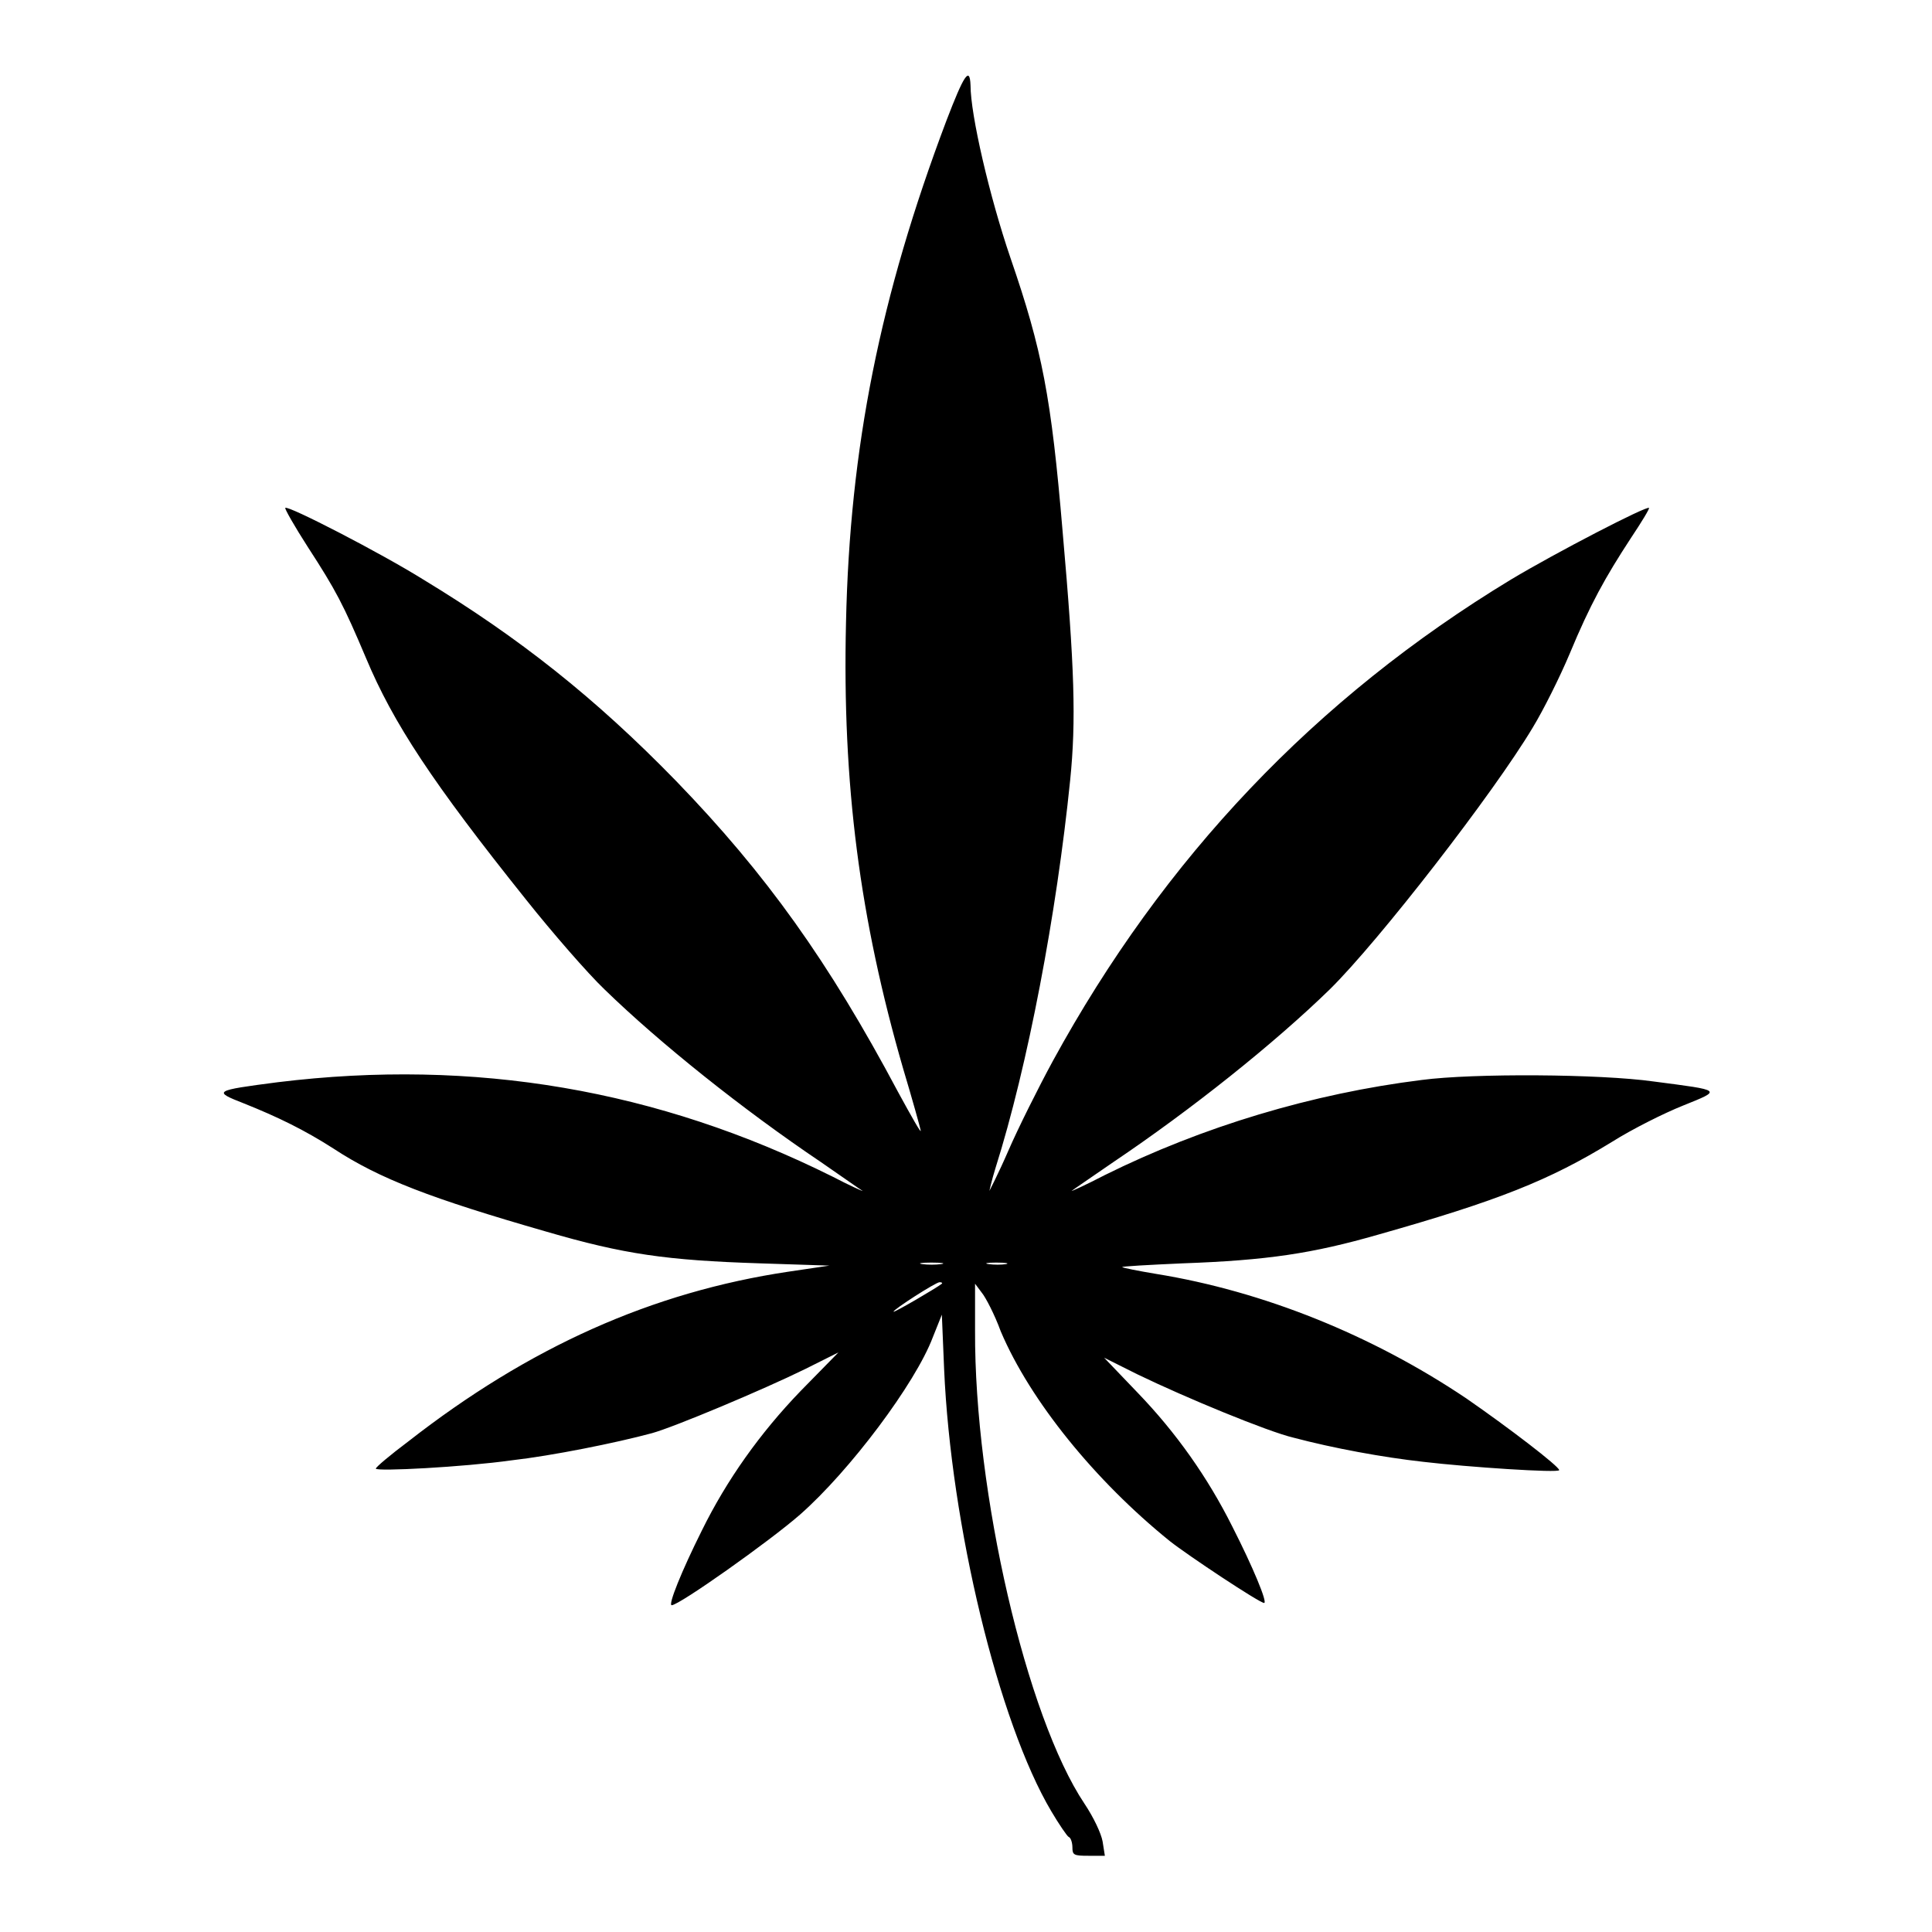
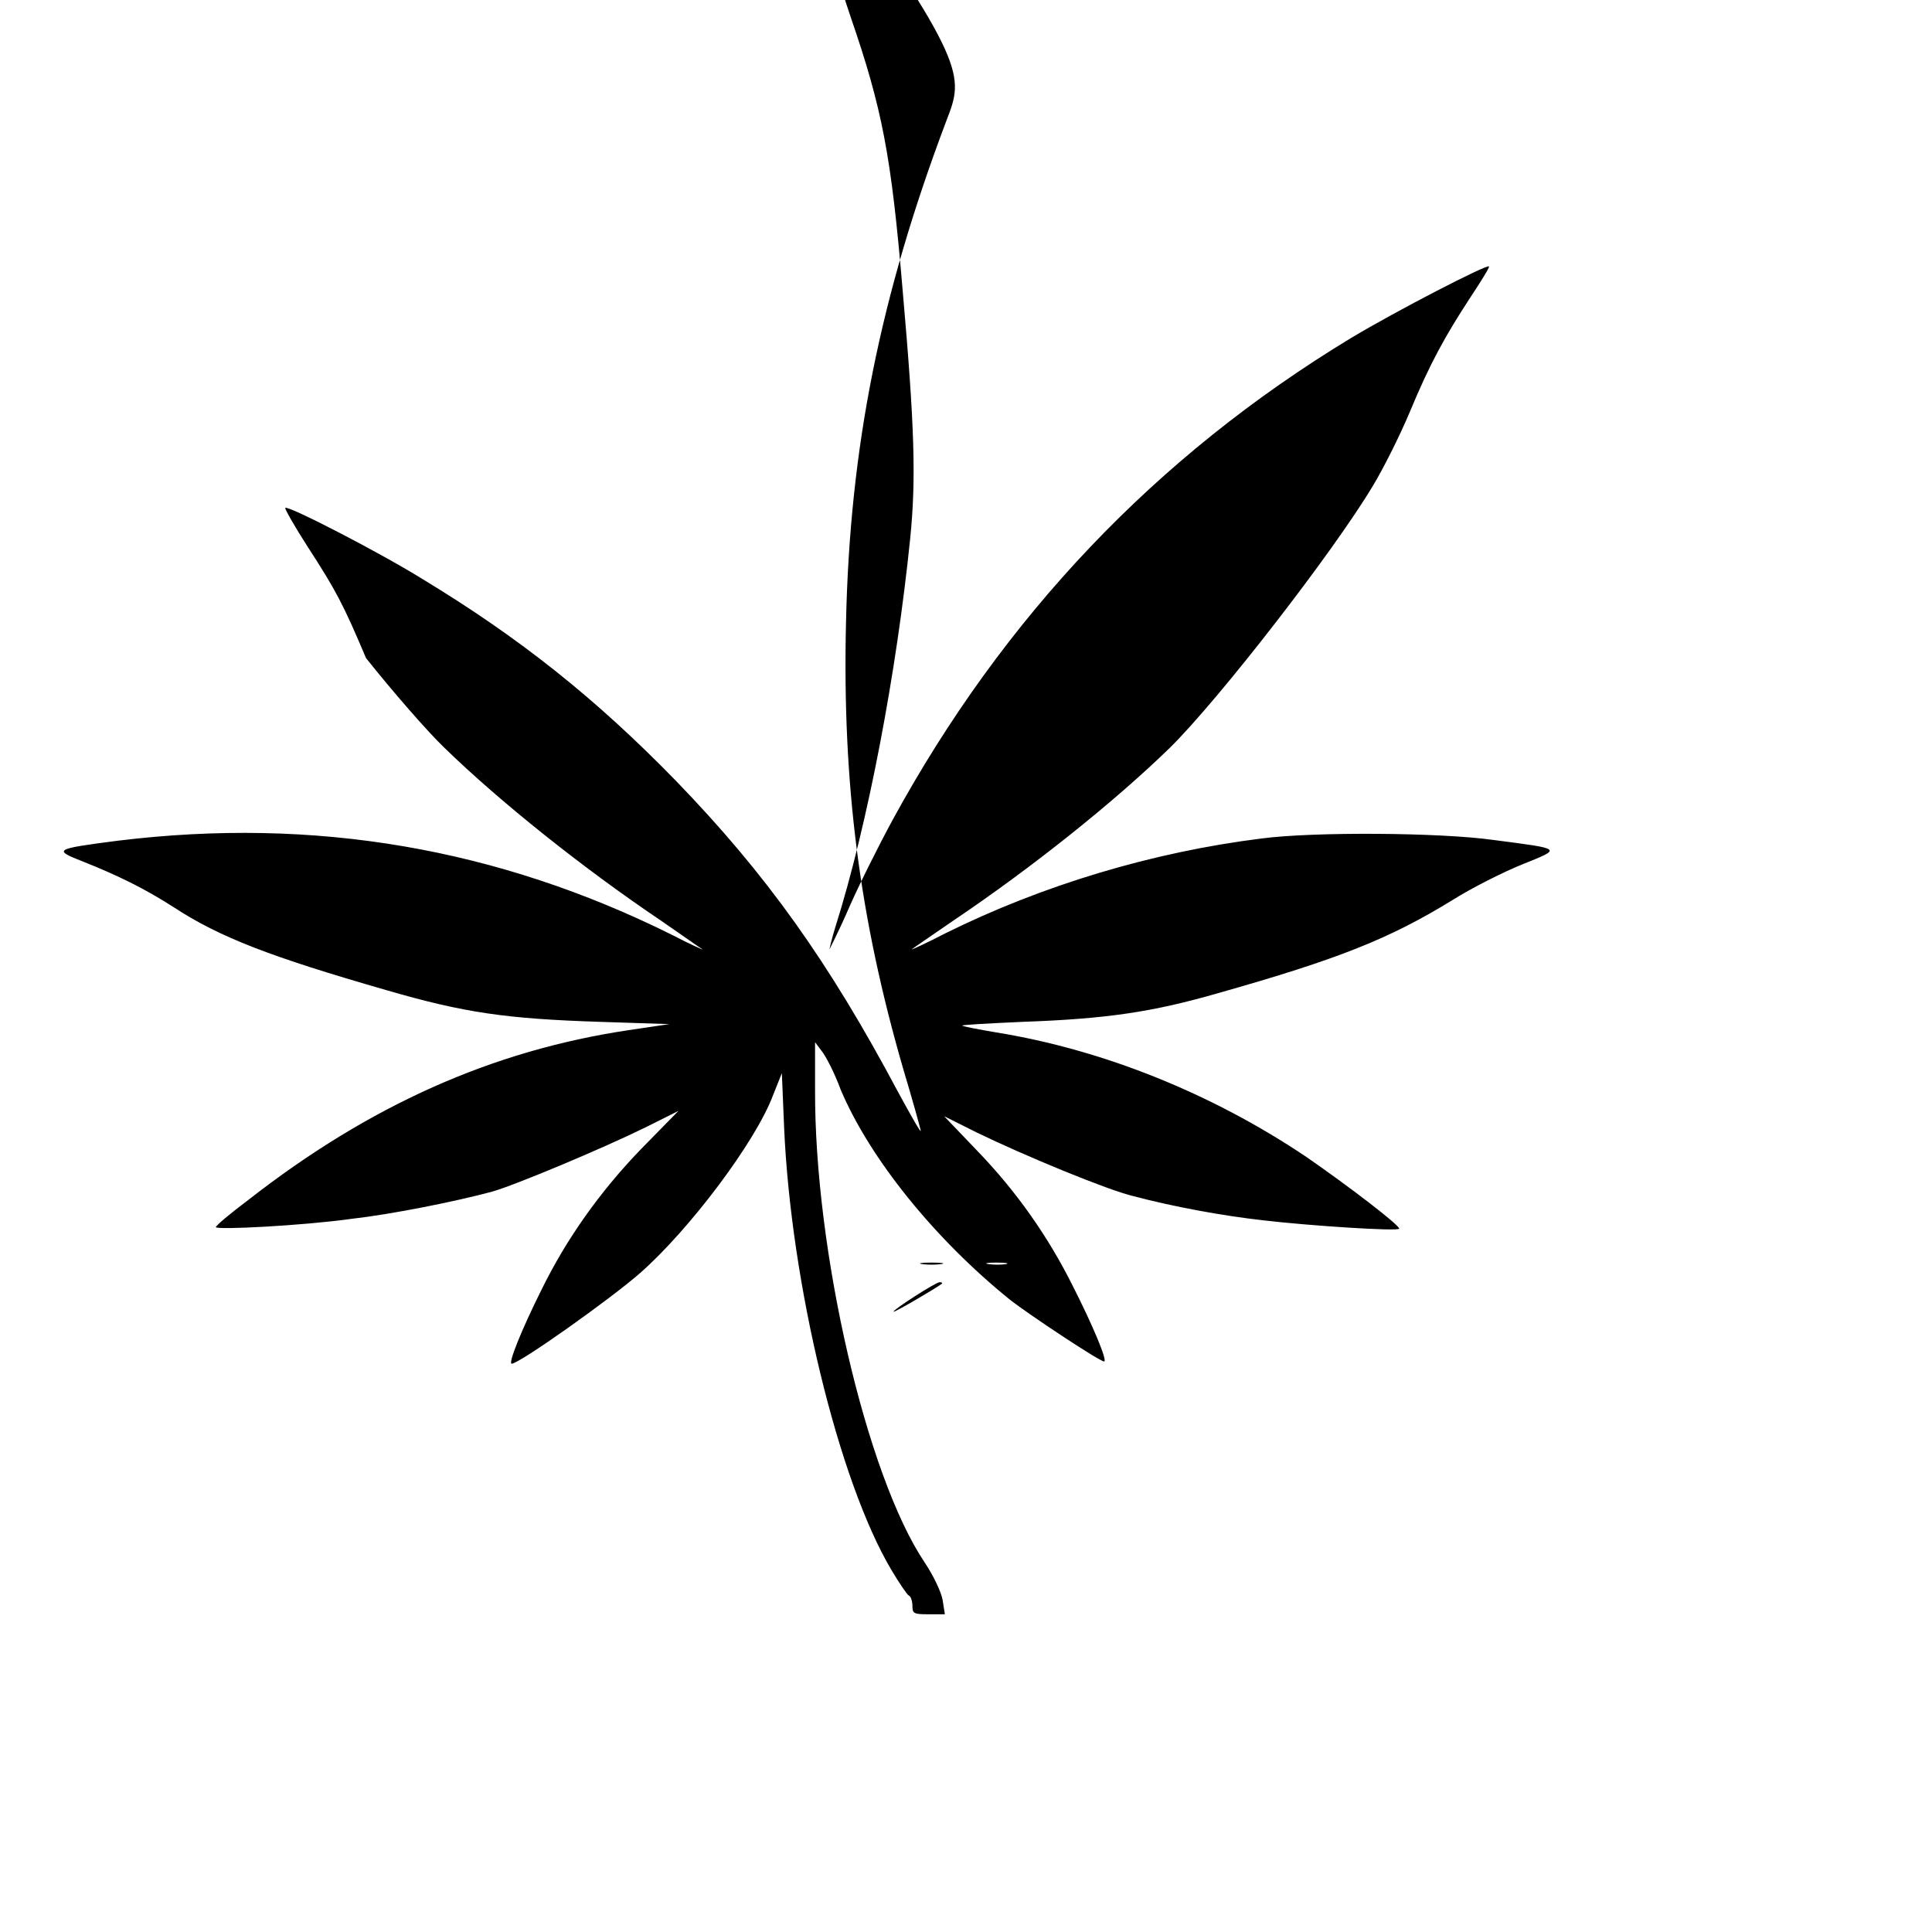
<svg xmlns="http://www.w3.org/2000/svg" version="1.1" x="0px" y="0px" viewBox="0 0 256 256" enable-background="new 0 0 256 256" xml:space="preserve">
  <g>
    <g>
      <g>
-         <path fill="#000000" d="M125.4,16c-8.8,23.3-12.8,43.3-13.3,66.5c-0.5,21.4,1.8,39.2,7.6,59.2c1.2,4,2.2,7.6,2.3,8.1c0.1,0.5-1.2-1.8-3-5.1c-9.2-17.3-17.5-28.9-29.4-41.2c-10.7-11-20.8-19-33.5-26.7c-5.6-3.5-18-9.9-18.3-9.5c-0.1,0.1,1.2,2.4,3,5.2c3.7,5.7,4.7,7.6,7.7,14.7c3.6,8.6,8.8,16.5,21.2,32c3.5,4.4,8.2,9.8,10.4,11.9c7.3,7.1,18.3,15.9,28.7,22.9c2.9,2,5.3,3.7,5.5,3.8c0.1,0.1-1.7-0.7-4-1.9c-23.1-11.5-47.4-15.7-73.5-12.5c-8.5,1.1-8.6,1.2-4.5,2.8c4.5,1.8,8,3.5,11.9,6c6.1,4,12.9,6.6,28.2,11c10.3,3,15.9,3.8,28.3,4.2l9.2,0.3l-5.4,0.8c-18.1,2.7-34.4,10-50.4,22.5c-2.4,1.8-4.3,3.4-4.3,3.6c0,0.4,11.6-0.2,18-1.1c5.3-0.6,13.8-2.3,18.6-3.6c2.9-0.8,14.6-5.7,20.3-8.5l4.4-2.2l-5,5.1c-5.4,5.6-9.8,11.8-13.1,18.5c-2.7,5.4-4.5,9.9-4,9.9c1,0,13-8.5,17-12c6.6-5.8,15.3-17.4,17.6-23.5l1.2-3l0.3,7.2c0.9,20.7,7.2,46.8,14.2,58.6c1,1.7,2.1,3.3,2.3,3.4c0.3,0.1,0.5,0.8,0.5,1.4c0,1,0.2,1.1,2.1,1.1h2.2l-0.3-1.9c-0.2-1.1-1.2-3.2-2.4-5c-7.7-11.5-14.6-41.3-14.5-62.7v-6.2l0.9,1.2c0.5,0.6,1.7,2.9,2.5,5.1c3.9,9.2,12.5,19.8,22.4,27.8c2.4,1.9,11.9,8.2,12.5,8.2c0.5,0-1.5-4.8-4.2-10.1c-3.3-6.6-7.5-12.5-12.5-17.7l-4.5-4.7l4.4,2.2c6.4,3.1,17.3,7.6,20.7,8.4c5.3,1.4,11.8,2.6,17.2,3.2c5.9,0.7,18,1.5,18,1.1c0-0.5-6.8-5.7-12.3-9.5c-12.5-8.4-26.9-14.2-41.1-16.5c-2.4-0.4-4.4-0.8-4.5-0.9c-0.1-0.1,3.5-0.3,8-0.5c11.2-0.4,17.2-1.3,25.9-3.8c15.9-4.5,22.7-7.2,31-12.3c2.7-1.7,6.9-3.8,9.4-4.8c5.2-2.1,5.3-2-3.9-3.2c-7.1-1-23.9-1.1-30.7-0.2c-14.5,1.8-29.1,6.2-42,12.6c-2.5,1.3-4.5,2.2-4.4,2.1c0.1-0.1,2.6-1.8,5.5-3.8c10.4-7,21.3-15.7,28.7-22.9c6.5-6.4,21.7-26,26.9-34.7c1.4-2.3,3.6-6.7,4.9-9.8c2.7-6.5,4.7-10.1,8.1-15.3c1.4-2.1,2.5-3.9,2.4-4c-0.3-0.3-12.3,5.9-18.3,9.5c-25.9,15.7-46,36.9-60.7,63.8c-1.9,3.5-4.6,8.9-5.9,11.9c-1.3,3-2.5,5.3-2.5,5.3c0,0,0.3-1.4,0.8-3c4.3-13.6,8.1-33.7,9.9-51.4c0.8-7.9,0.6-14.8-1-33c-1.5-17.8-2.7-24-6.9-36.2c-2.8-8.2-5.3-19-5.3-22.9C128.5,8.7,127.7,10,125.4,16z M124.7,167.5c-0.7,0.1-1.8,0.1-2.5,0c-0.7-0.1-0.1-0.2,1.2-0.2C124.8,167.3,125.4,167.4,124.7,167.5z M133.3,167.5c-0.6,0.1-1.6,0.1-2.3,0c-0.7-0.1-0.2-0.2,1-0.2C133.3,167.3,133.8,167.4,133.3,167.5z M124.8,170.1c-0.6,0.5-6.4,3.9-6.4,3.7c0-0.3,5.6-3.9,6.1-3.9C124.8,169.9,124.9,170,124.8,170.1z" />
+         <path fill="#000000" d="M125.4,16c-8.8,23.3-12.8,43.3-13.3,66.5c-0.5,21.4,1.8,39.2,7.6,59.2c1.2,4,2.2,7.6,2.3,8.1c0.1,0.5-1.2-1.8-3-5.1c-9.2-17.3-17.5-28.9-29.4-41.2c-10.7-11-20.8-19-33.5-26.7c-5.6-3.5-18-9.9-18.3-9.5c-0.1,0.1,1.2,2.4,3,5.2c3.7,5.7,4.7,7.6,7.7,14.7c3.5,4.4,8.2,9.8,10.4,11.9c7.3,7.1,18.3,15.9,28.7,22.9c2.9,2,5.3,3.7,5.5,3.8c0.1,0.1-1.7-0.7-4-1.9c-23.1-11.5-47.4-15.7-73.5-12.5c-8.5,1.1-8.6,1.2-4.5,2.8c4.5,1.8,8,3.5,11.9,6c6.1,4,12.9,6.6,28.2,11c10.3,3,15.9,3.8,28.3,4.2l9.2,0.3l-5.4,0.8c-18.1,2.7-34.4,10-50.4,22.5c-2.4,1.8-4.3,3.4-4.3,3.6c0,0.4,11.6-0.2,18-1.1c5.3-0.6,13.8-2.3,18.6-3.6c2.9-0.8,14.6-5.7,20.3-8.5l4.4-2.2l-5,5.1c-5.4,5.6-9.8,11.8-13.1,18.5c-2.7,5.4-4.5,9.9-4,9.9c1,0,13-8.5,17-12c6.6-5.8,15.3-17.4,17.6-23.5l1.2-3l0.3,7.2c0.9,20.7,7.2,46.8,14.2,58.6c1,1.7,2.1,3.3,2.3,3.4c0.3,0.1,0.5,0.8,0.5,1.4c0,1,0.2,1.1,2.1,1.1h2.2l-0.3-1.9c-0.2-1.1-1.2-3.2-2.4-5c-7.7-11.5-14.6-41.3-14.5-62.7v-6.2l0.9,1.2c0.5,0.6,1.7,2.9,2.5,5.1c3.9,9.2,12.5,19.8,22.4,27.8c2.4,1.9,11.9,8.2,12.5,8.2c0.5,0-1.5-4.8-4.2-10.1c-3.3-6.6-7.5-12.5-12.5-17.7l-4.5-4.7l4.4,2.2c6.4,3.1,17.3,7.6,20.7,8.4c5.3,1.4,11.8,2.6,17.2,3.2c5.9,0.7,18,1.5,18,1.1c0-0.5-6.8-5.7-12.3-9.5c-12.5-8.4-26.9-14.2-41.1-16.5c-2.4-0.4-4.4-0.8-4.5-0.9c-0.1-0.1,3.5-0.3,8-0.5c11.2-0.4,17.2-1.3,25.9-3.8c15.9-4.5,22.7-7.2,31-12.3c2.7-1.7,6.9-3.8,9.4-4.8c5.2-2.1,5.3-2-3.9-3.2c-7.1-1-23.9-1.1-30.7-0.2c-14.5,1.8-29.1,6.2-42,12.6c-2.5,1.3-4.5,2.2-4.4,2.1c0.1-0.1,2.6-1.8,5.5-3.8c10.4-7,21.3-15.7,28.7-22.9c6.5-6.4,21.7-26,26.9-34.7c1.4-2.3,3.6-6.7,4.9-9.8c2.7-6.5,4.7-10.1,8.1-15.3c1.4-2.1,2.5-3.9,2.4-4c-0.3-0.3-12.3,5.9-18.3,9.5c-25.9,15.7-46,36.9-60.7,63.8c-1.9,3.5-4.6,8.9-5.9,11.9c-1.3,3-2.5,5.3-2.5,5.3c0,0,0.3-1.4,0.8-3c4.3-13.6,8.1-33.7,9.9-51.4c0.8-7.9,0.6-14.8-1-33c-1.5-17.8-2.7-24-6.9-36.2c-2.8-8.2-5.3-19-5.3-22.9C128.5,8.7,127.7,10,125.4,16z M124.7,167.5c-0.7,0.1-1.8,0.1-2.5,0c-0.7-0.1-0.1-0.2,1.2-0.2C124.8,167.3,125.4,167.4,124.7,167.5z M133.3,167.5c-0.6,0.1-1.6,0.1-2.3,0c-0.7-0.1-0.2-0.2,1-0.2C133.3,167.3,133.8,167.4,133.3,167.5z M124.8,170.1c-0.6,0.5-6.4,3.9-6.4,3.7c0-0.3,5.6-3.9,6.1-3.9C124.8,169.9,124.9,170,124.8,170.1z" />
      </g>
    </g>
  </g>
</svg>